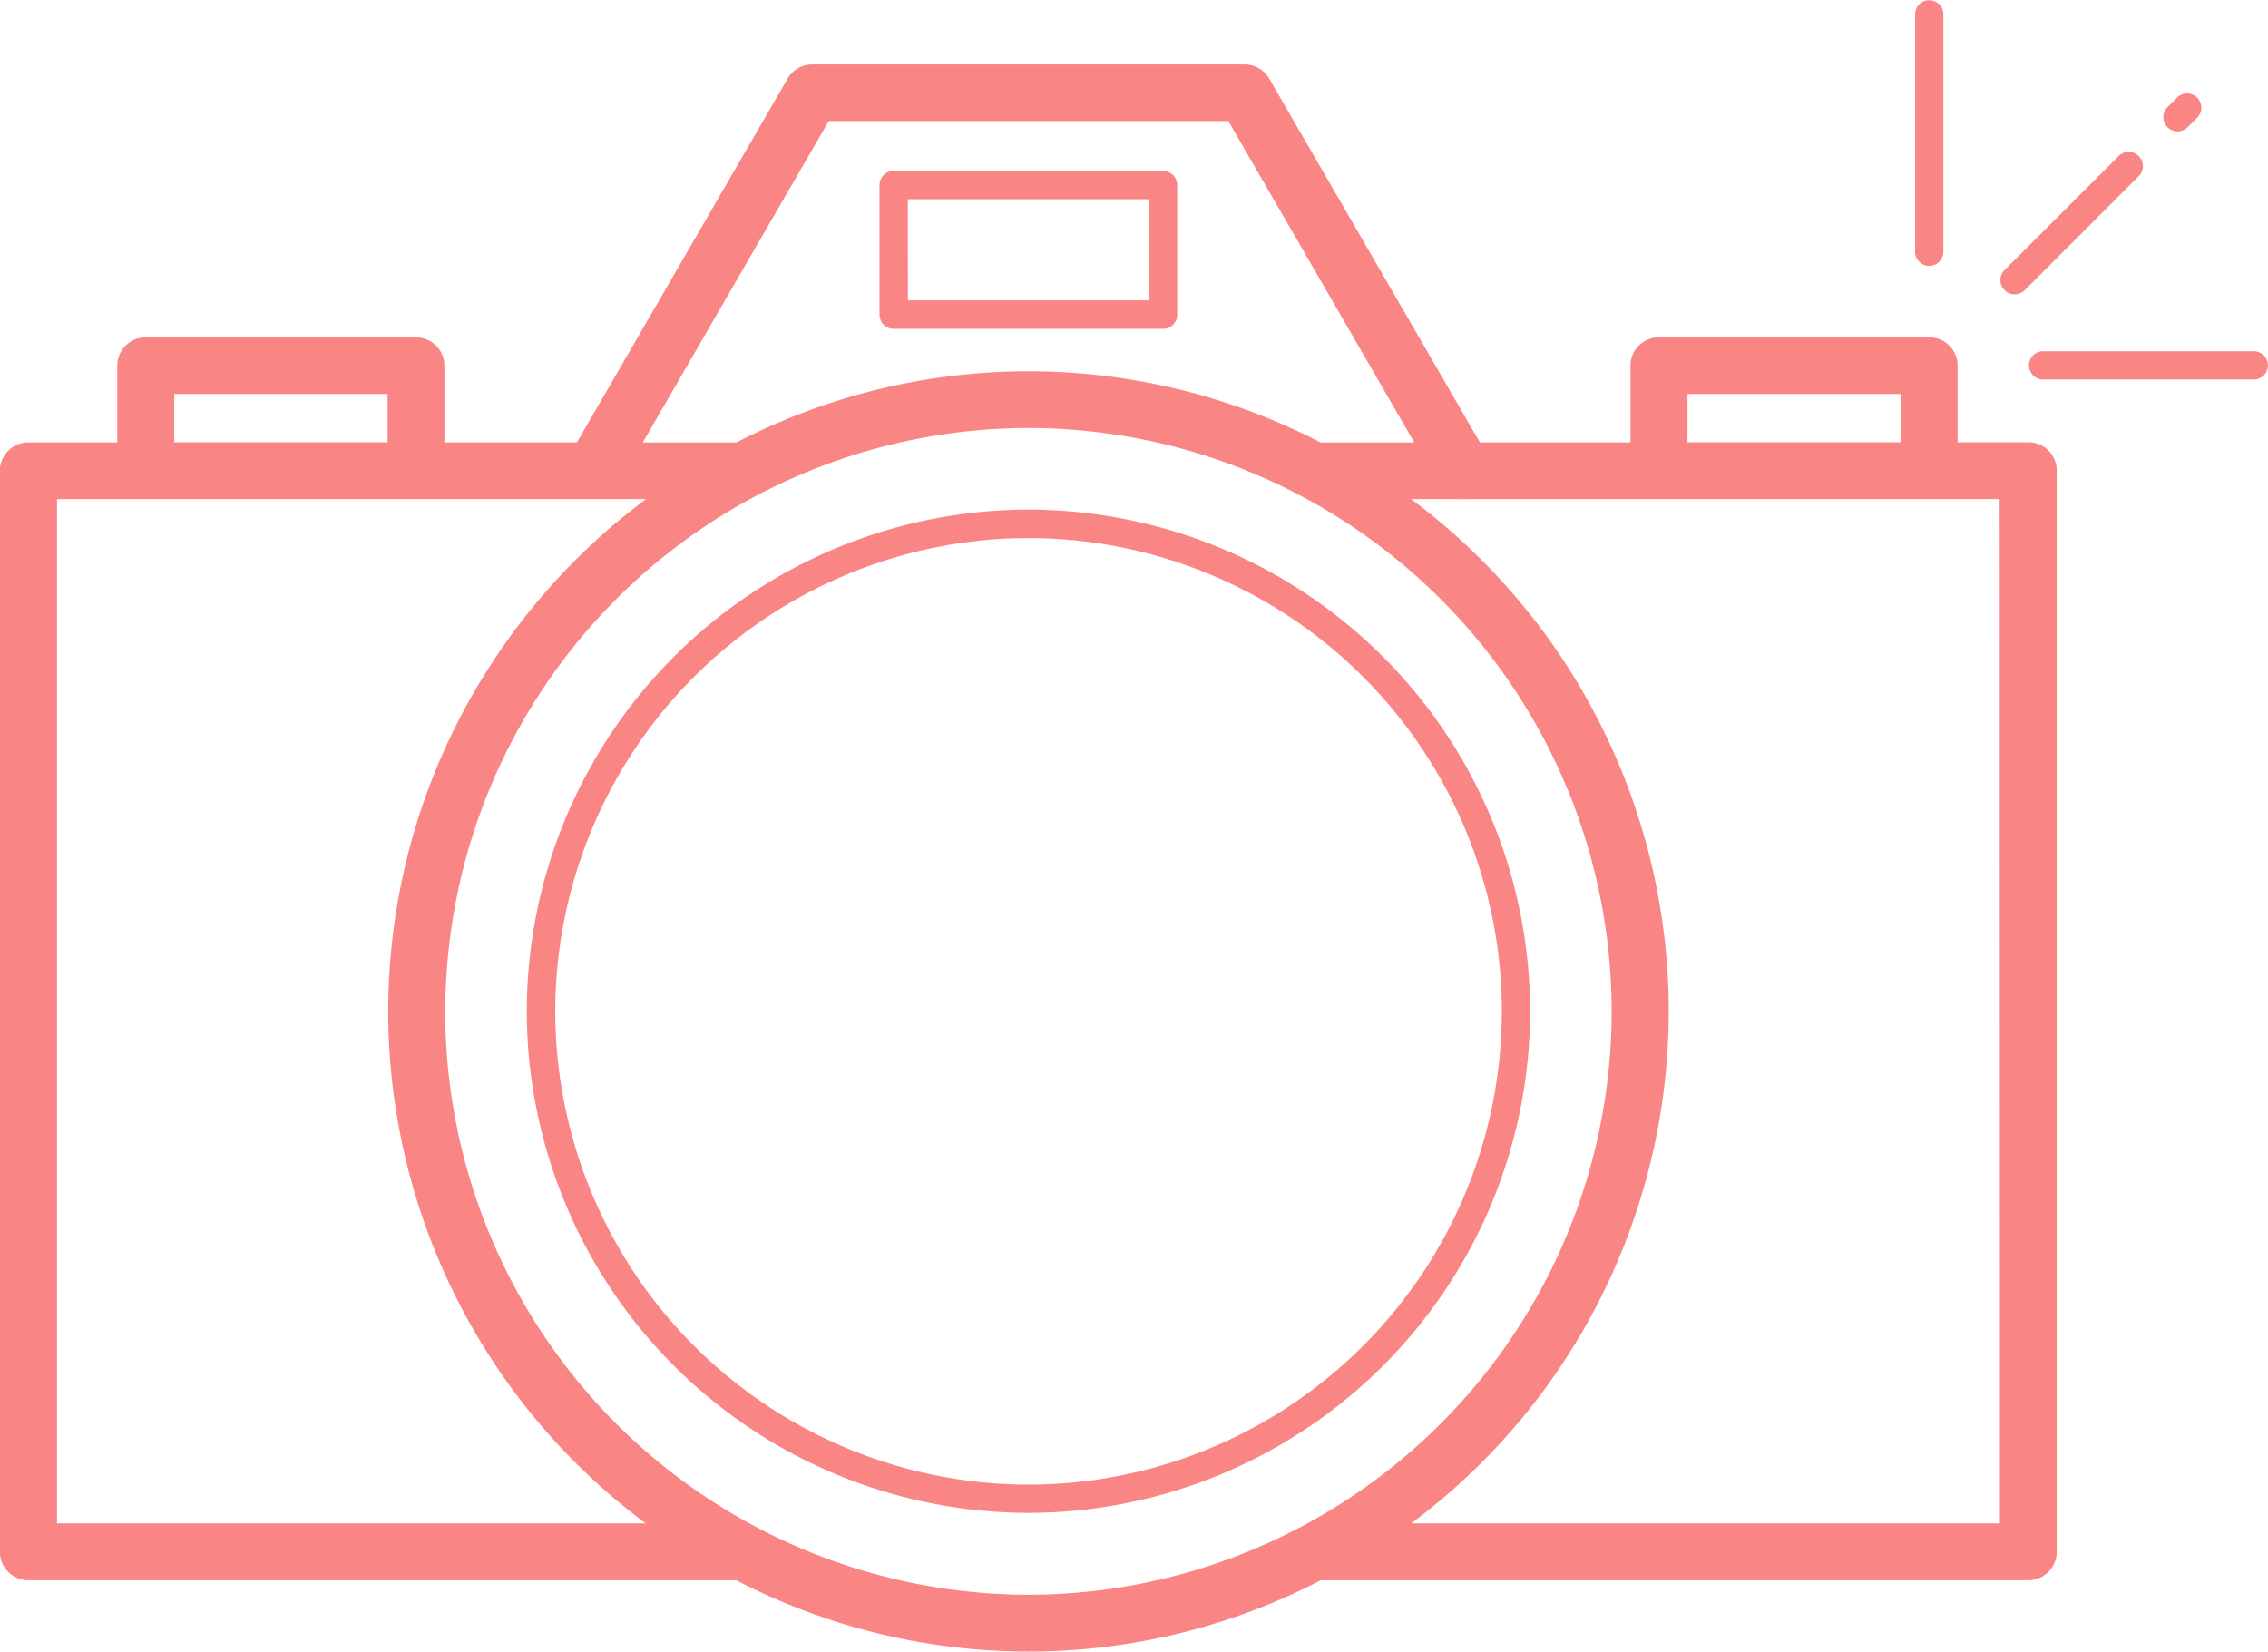
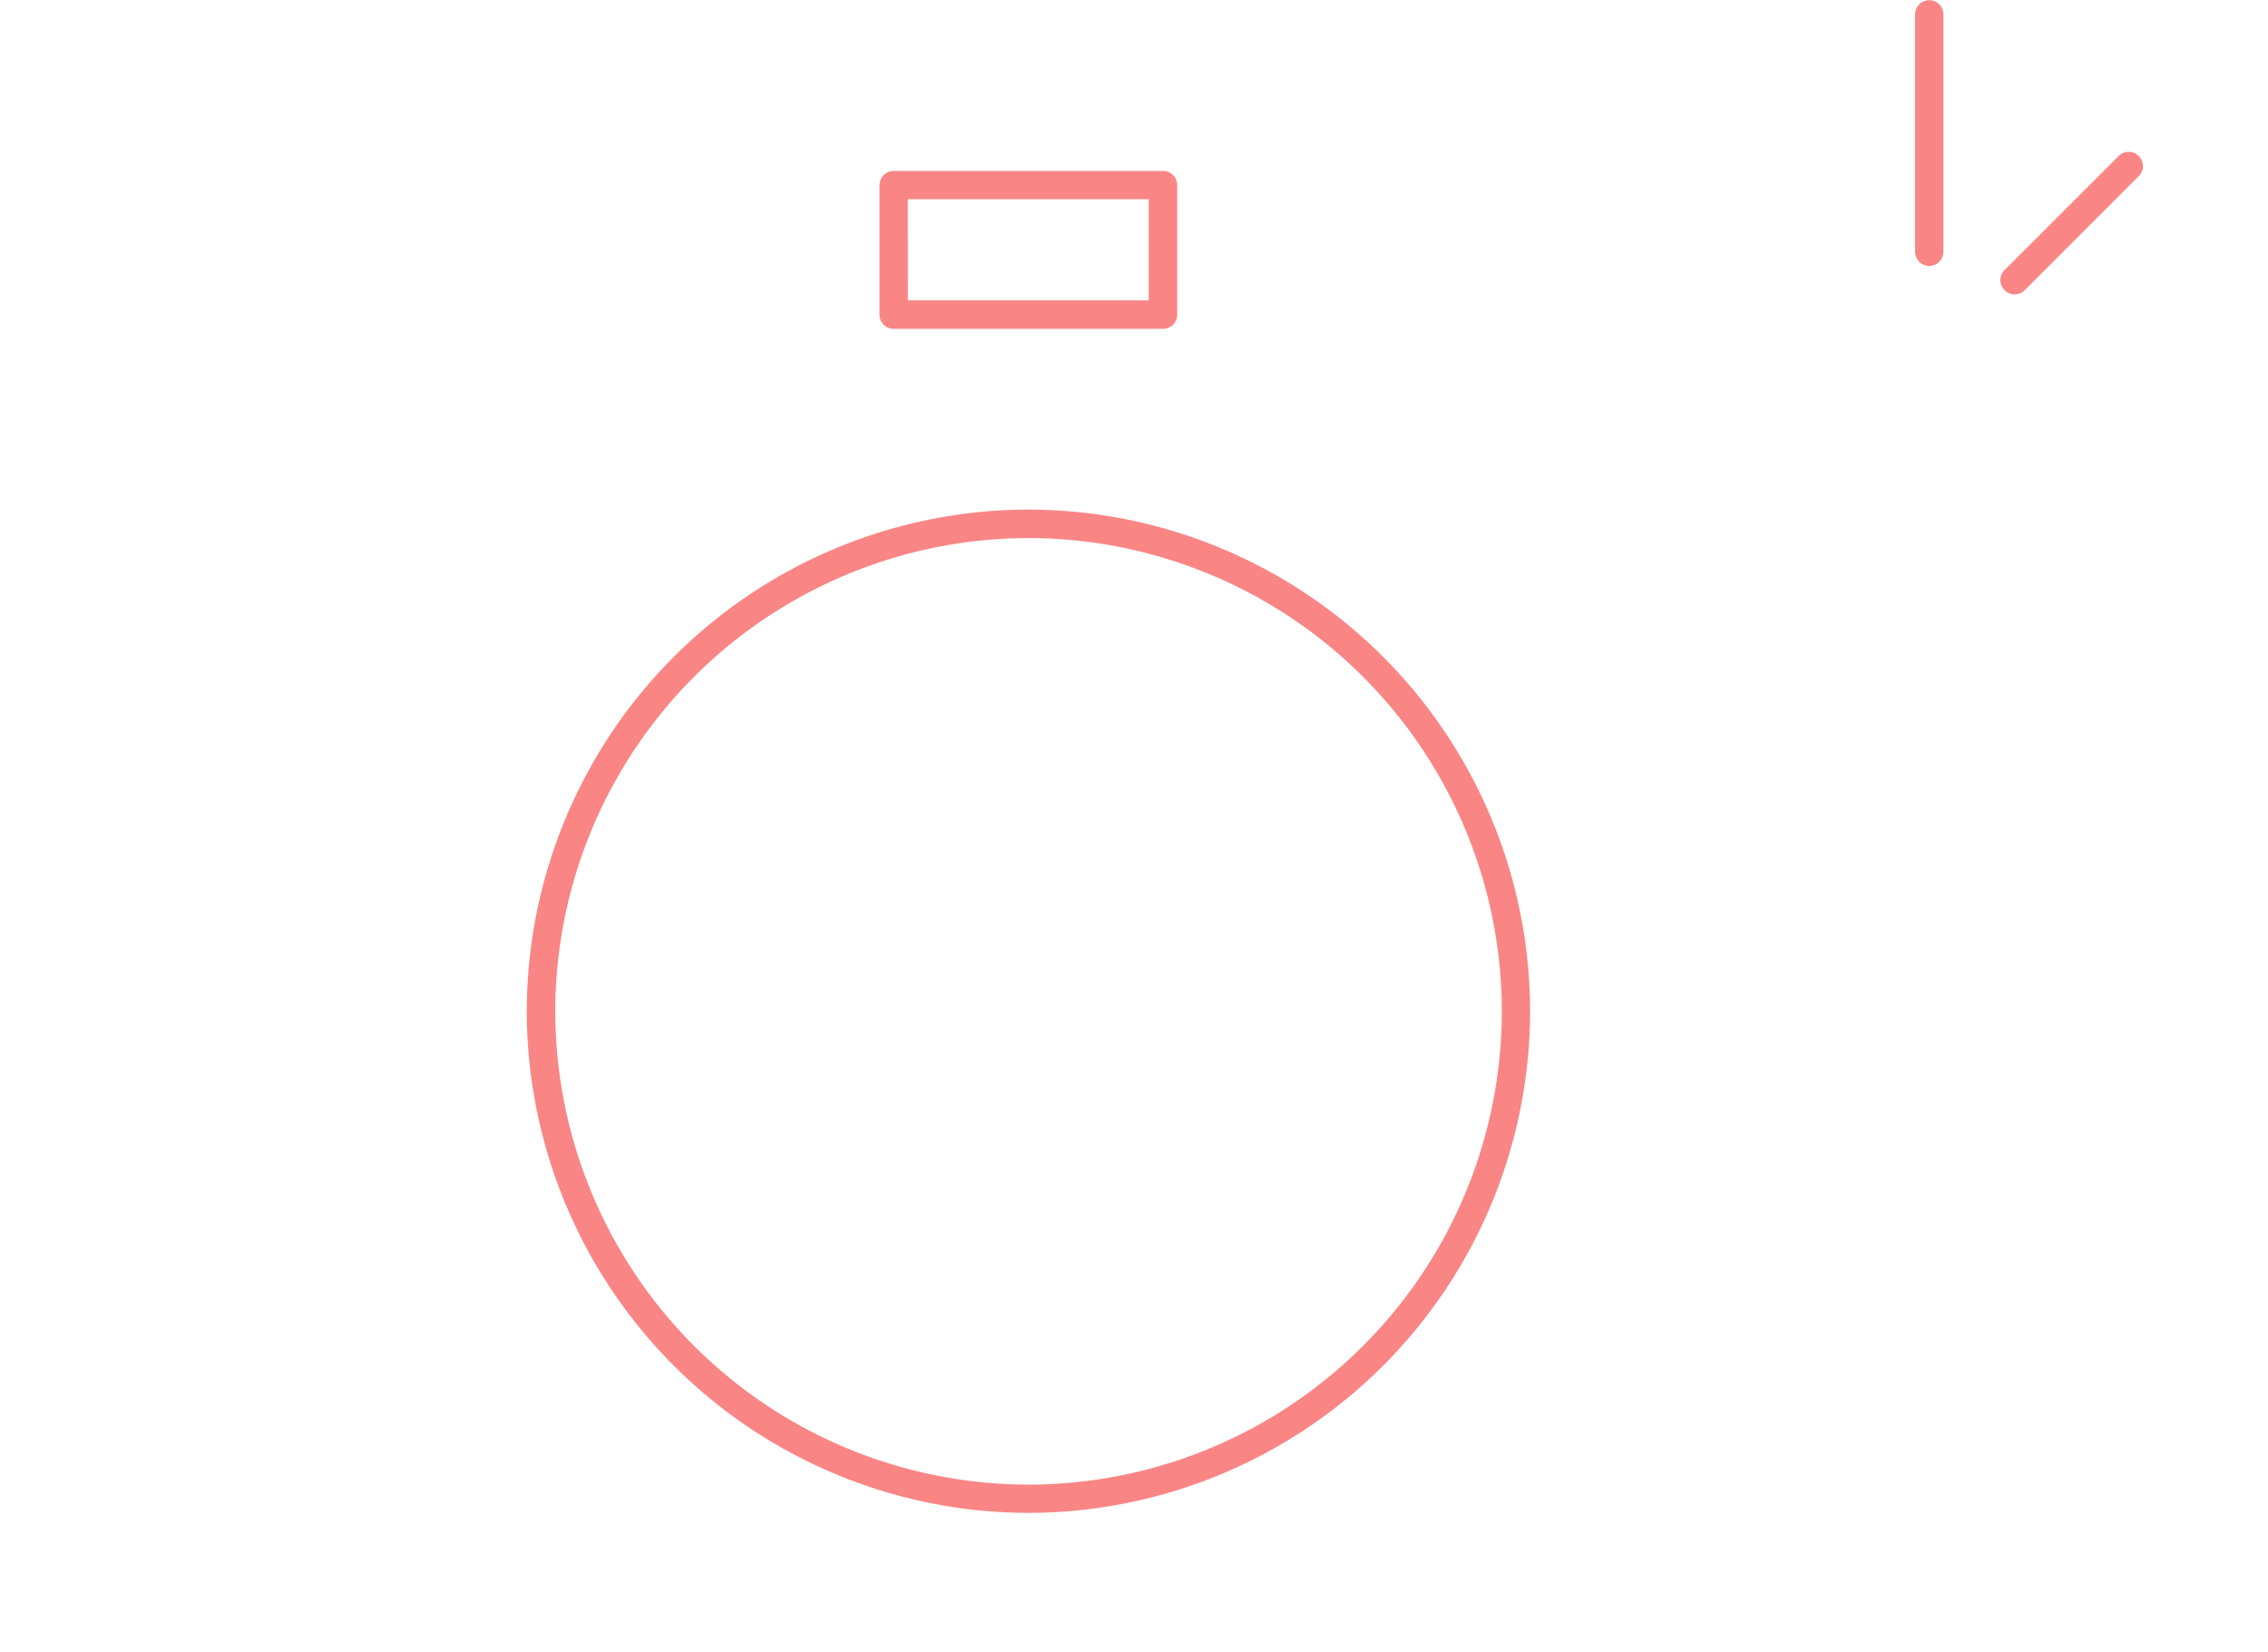
<svg xmlns="http://www.w3.org/2000/svg" width="64.213" height="46.761" viewBox="0 0 64.213 46.761">
  <defs>
    <style>
            .prefix__cls-1{fill:#fa8585}
        </style>
  </defs>
  <g id="prefix__camera-large" transform="translate(-103.985 185.952)">
-     <path id="prefix__Path_2946" d="M161.41-173.43h-2v-2.17a.8.8 0 0 0-.806-.8h-7.65a.8.8 0 0 0-.806.8v2.174h-4.262l-5.966-10.3a.805.805 0 0 0-.7-.4h-12.236a.805.805 0 0 0-.7.4l-5.966 10.3h-3.752v-2.174a.8.8 0 0 0-.806-.8h-7.65a.805.805 0 0 0-.806.8v2.174h-2.516a.805.805 0 0 0-.806.8v30.61a.806.806 0 0 0 .806.806h20.042a18 18 0 0 0 8.275 2.018 18 18 0 0 0 8.275-2.018h20.03a.806.806 0 0 0 .806-.806v-30.61a.8.8 0 0 0-.806-.804zm-9.647-1.368h6.037v1.368h-6.038zm-24.314-7.727h11.313l5.265 9.1h-2.653a17.988 17.988 0 0 0-8.269-2.015 17.981 17.981 0 0 0-8.268 2.015h-2.654zm-18.53 7.727h6.039v1.368h-6.039zm-3.319 31.977v-29h16.676a18.092 18.092 0 0 0-7.3 14.5 18.09 18.09 0 0 0 7.291 14.5zm10.993-14.5a16.534 16.534 0 0 1 16.507-16.513 16.534 16.534 0 0 1 16.515 16.516A16.534 16.534 0 0 1 133.1-140.8a16.534 16.534 0 0 1-16.51-16.518zm44.015 14.5h-16.667a18.09 18.09 0 0 0 7.291-14.5 18.092 18.092 0 0 0-7.295-14.5h1.472c.007 0 .013.005.02.005s.026 0 .039-.005H160.6z" class="prefix__cls-1" data-name="Path 2946" />
    <path id="prefix__Path_2947" d="M133.106-171.524a14.222 14.222 0 0 0-14.206 14.206 14.222 14.222 0 0 0 14.206 14.2 14.22 14.22 0 0 0 14.2-14.2 14.221 14.221 0 0 0-14.2-14.206zm0 27.606a13.415 13.415 0 0 1-13.4-13.4 13.415 13.415 0 0 1 13.4-13.4 13.414 13.414 0 0 1 13.4 13.4 13.414 13.414 0 0 1-13.4 13.4z" class="prefix__cls-1" data-name="Path 2947" />
    <path id="prefix__Path_2948" d="M129.287-176.642h7.628a.4.4 0 0 0 .4-.4v-3.67a.4.4 0 0 0-.4-.4h-7.628a.4.4 0 0 0-.4.4v3.67a.4.4 0 0 0 .4.4zm.4-3.67h6.822v2.864h-6.819z" class="prefix__cls-1" data-name="Path 2948" />
    <path id="prefix__Path_2949" d="M158.607-178.424a.4.4 0 0 0 .4-.4v-6.722a.4.4 0 0 0-.4-.4.4.4 0 0 0-.4.4v6.722a.4.4 0 0 0 .4.4z" class="prefix__cls-1" data-name="Path 2949" />
-     <path id="prefix__Path_2950" d="M165.639-182.233a.4.4 0 0 0 .285-.117l.268-.268a.4.4 0 0 0 0-.57.4.4 0 0 0-.569 0l-.269.268a.4.4 0 0 0 0 .57.4.4 0 0 0 .285.117z" class="prefix__cls-1" data-name="Path 2950" />
    <path id="prefix__Path_2951" d="M161.025-177.618a.405.405 0 0 0 .285-.118l3.228-3.229a.4.4 0 0 0 0-.569.4.4 0 0 0-.569 0l-3.229 3.228a.4.4 0 0 0 0 .57.405.405 0 0 0 .285.118z" class="prefix__cls-1" data-name="Path 2951" />
-     <path id="prefix__Path_2952" d="M167.795-176.007h-5.964a.4.4 0 0 0-.4.4.4.4 0 0 0 .4.4h5.964a.4.4 0 0 0 .4-.4.4.4 0 0 0-.4-.4z" class="prefix__cls-1" data-name="Path 2952" />
  </g>
</svg>